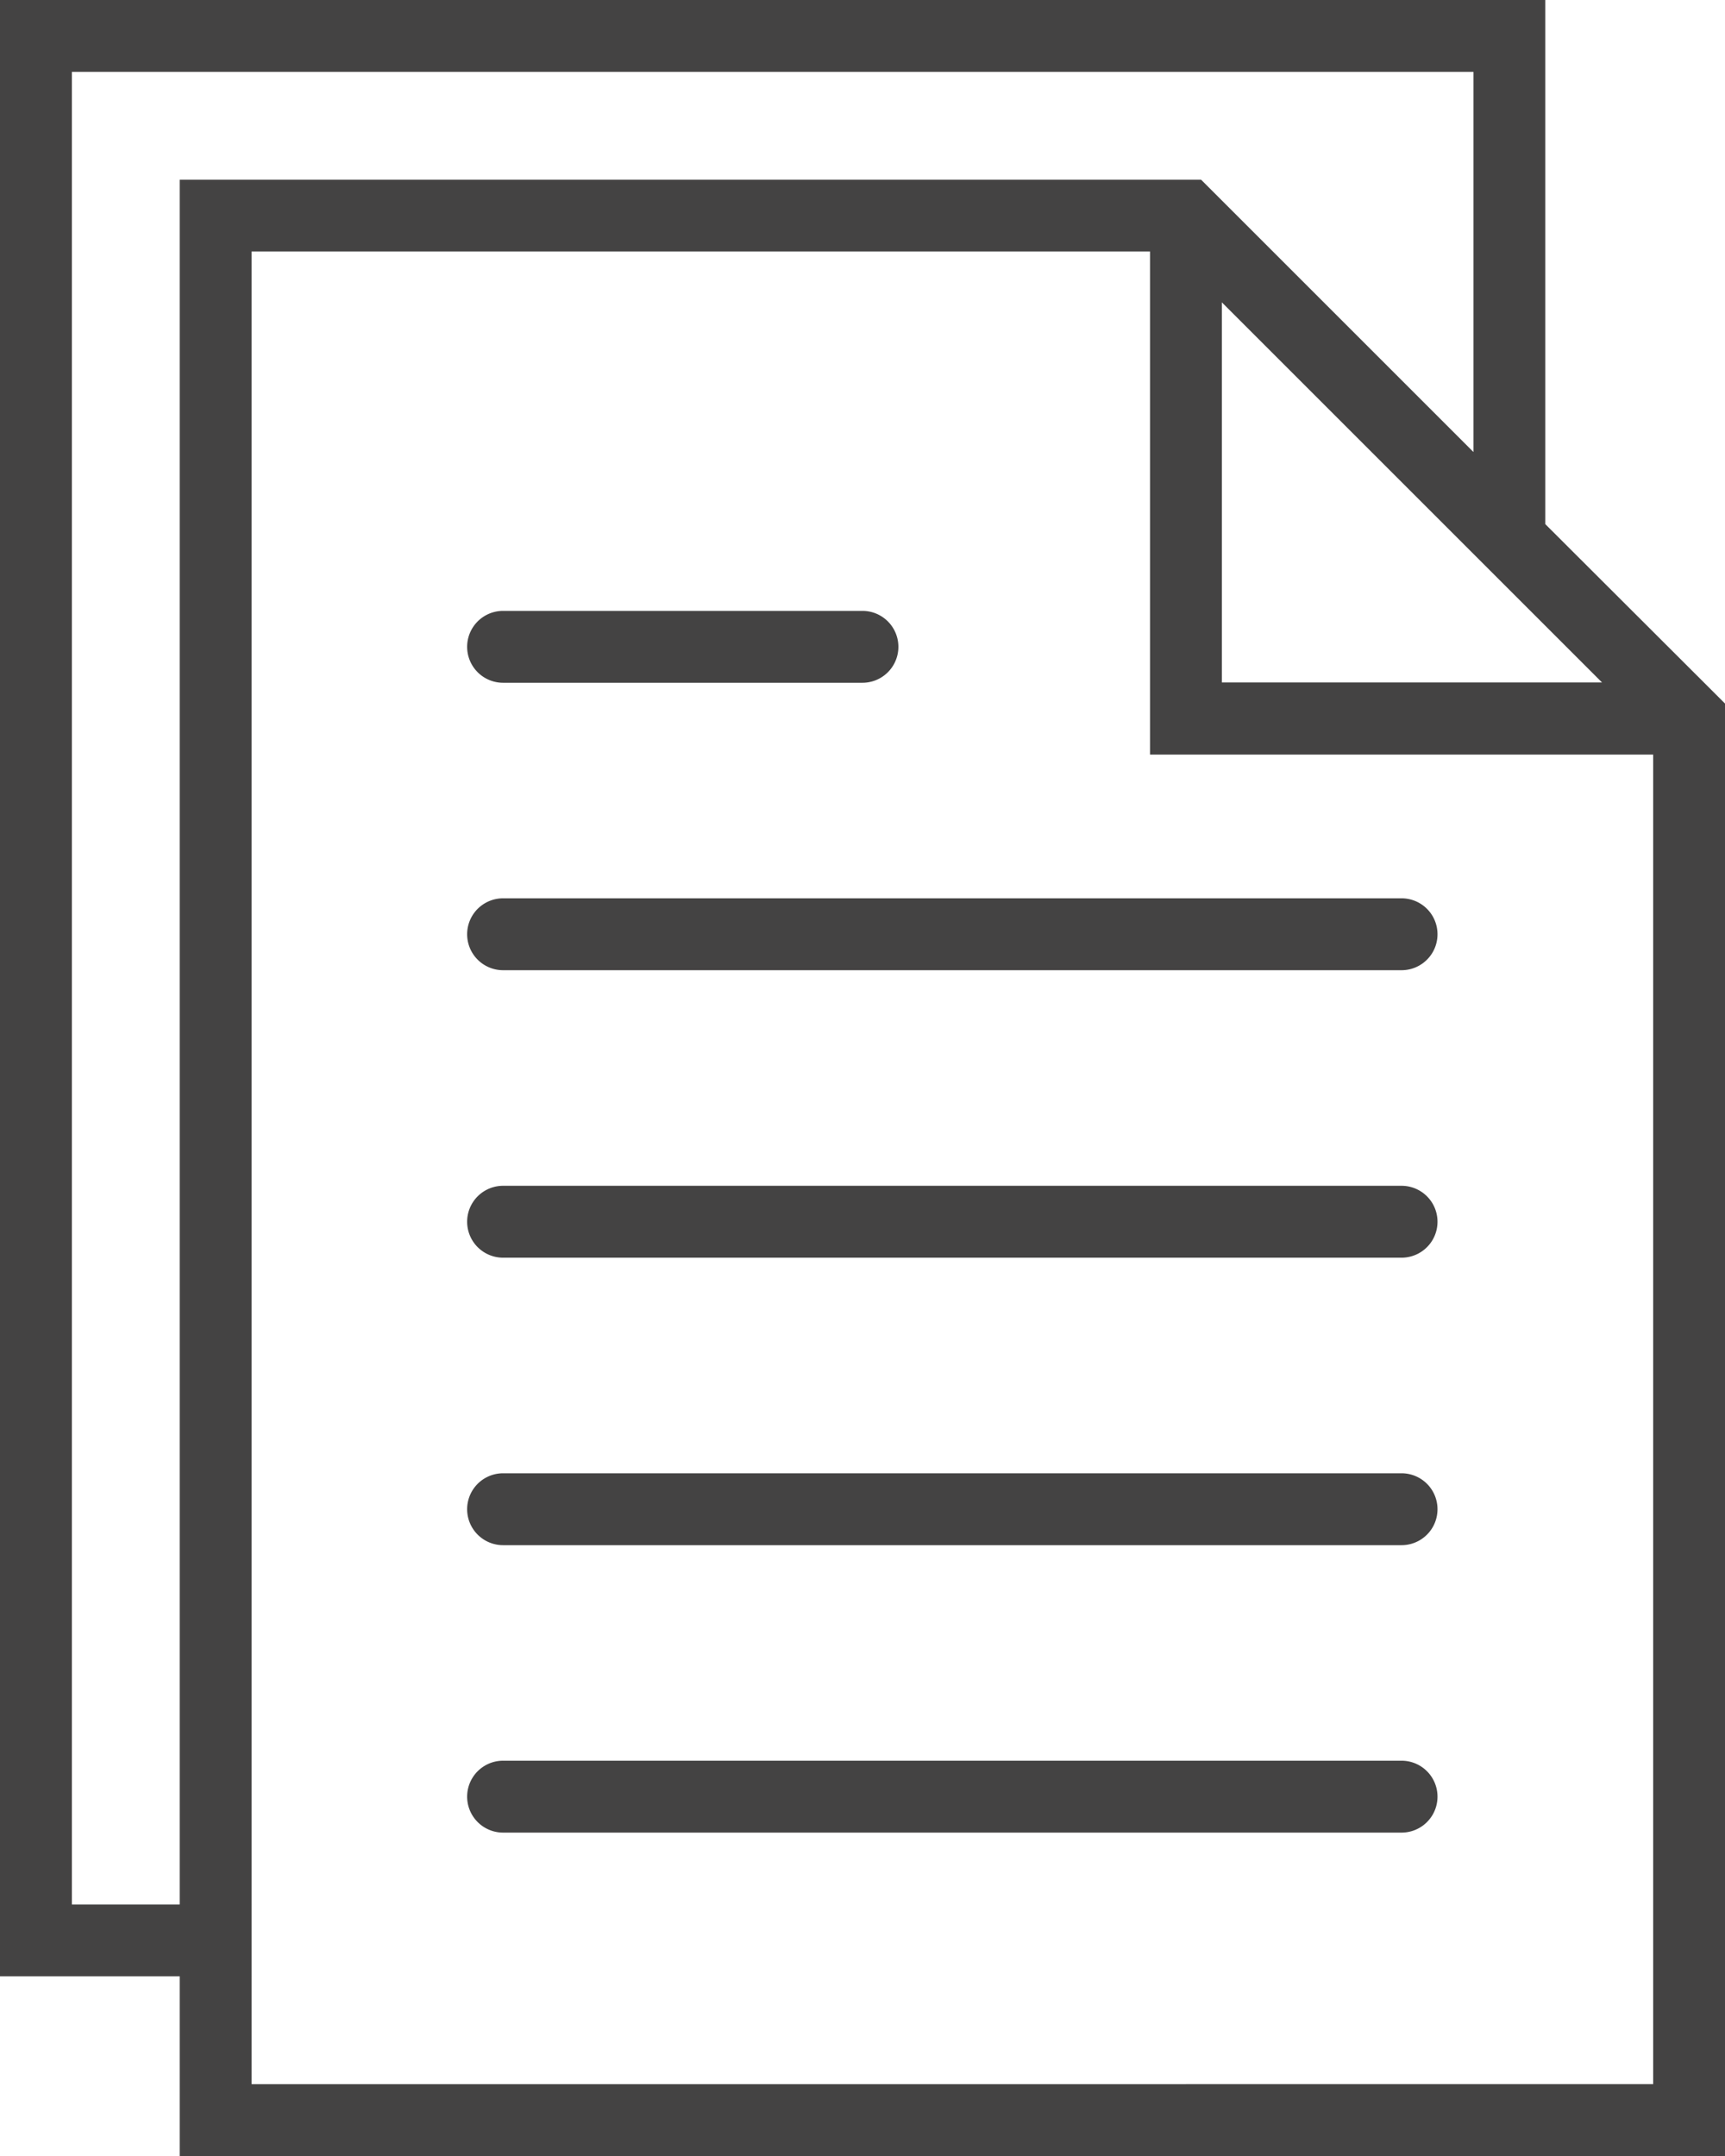
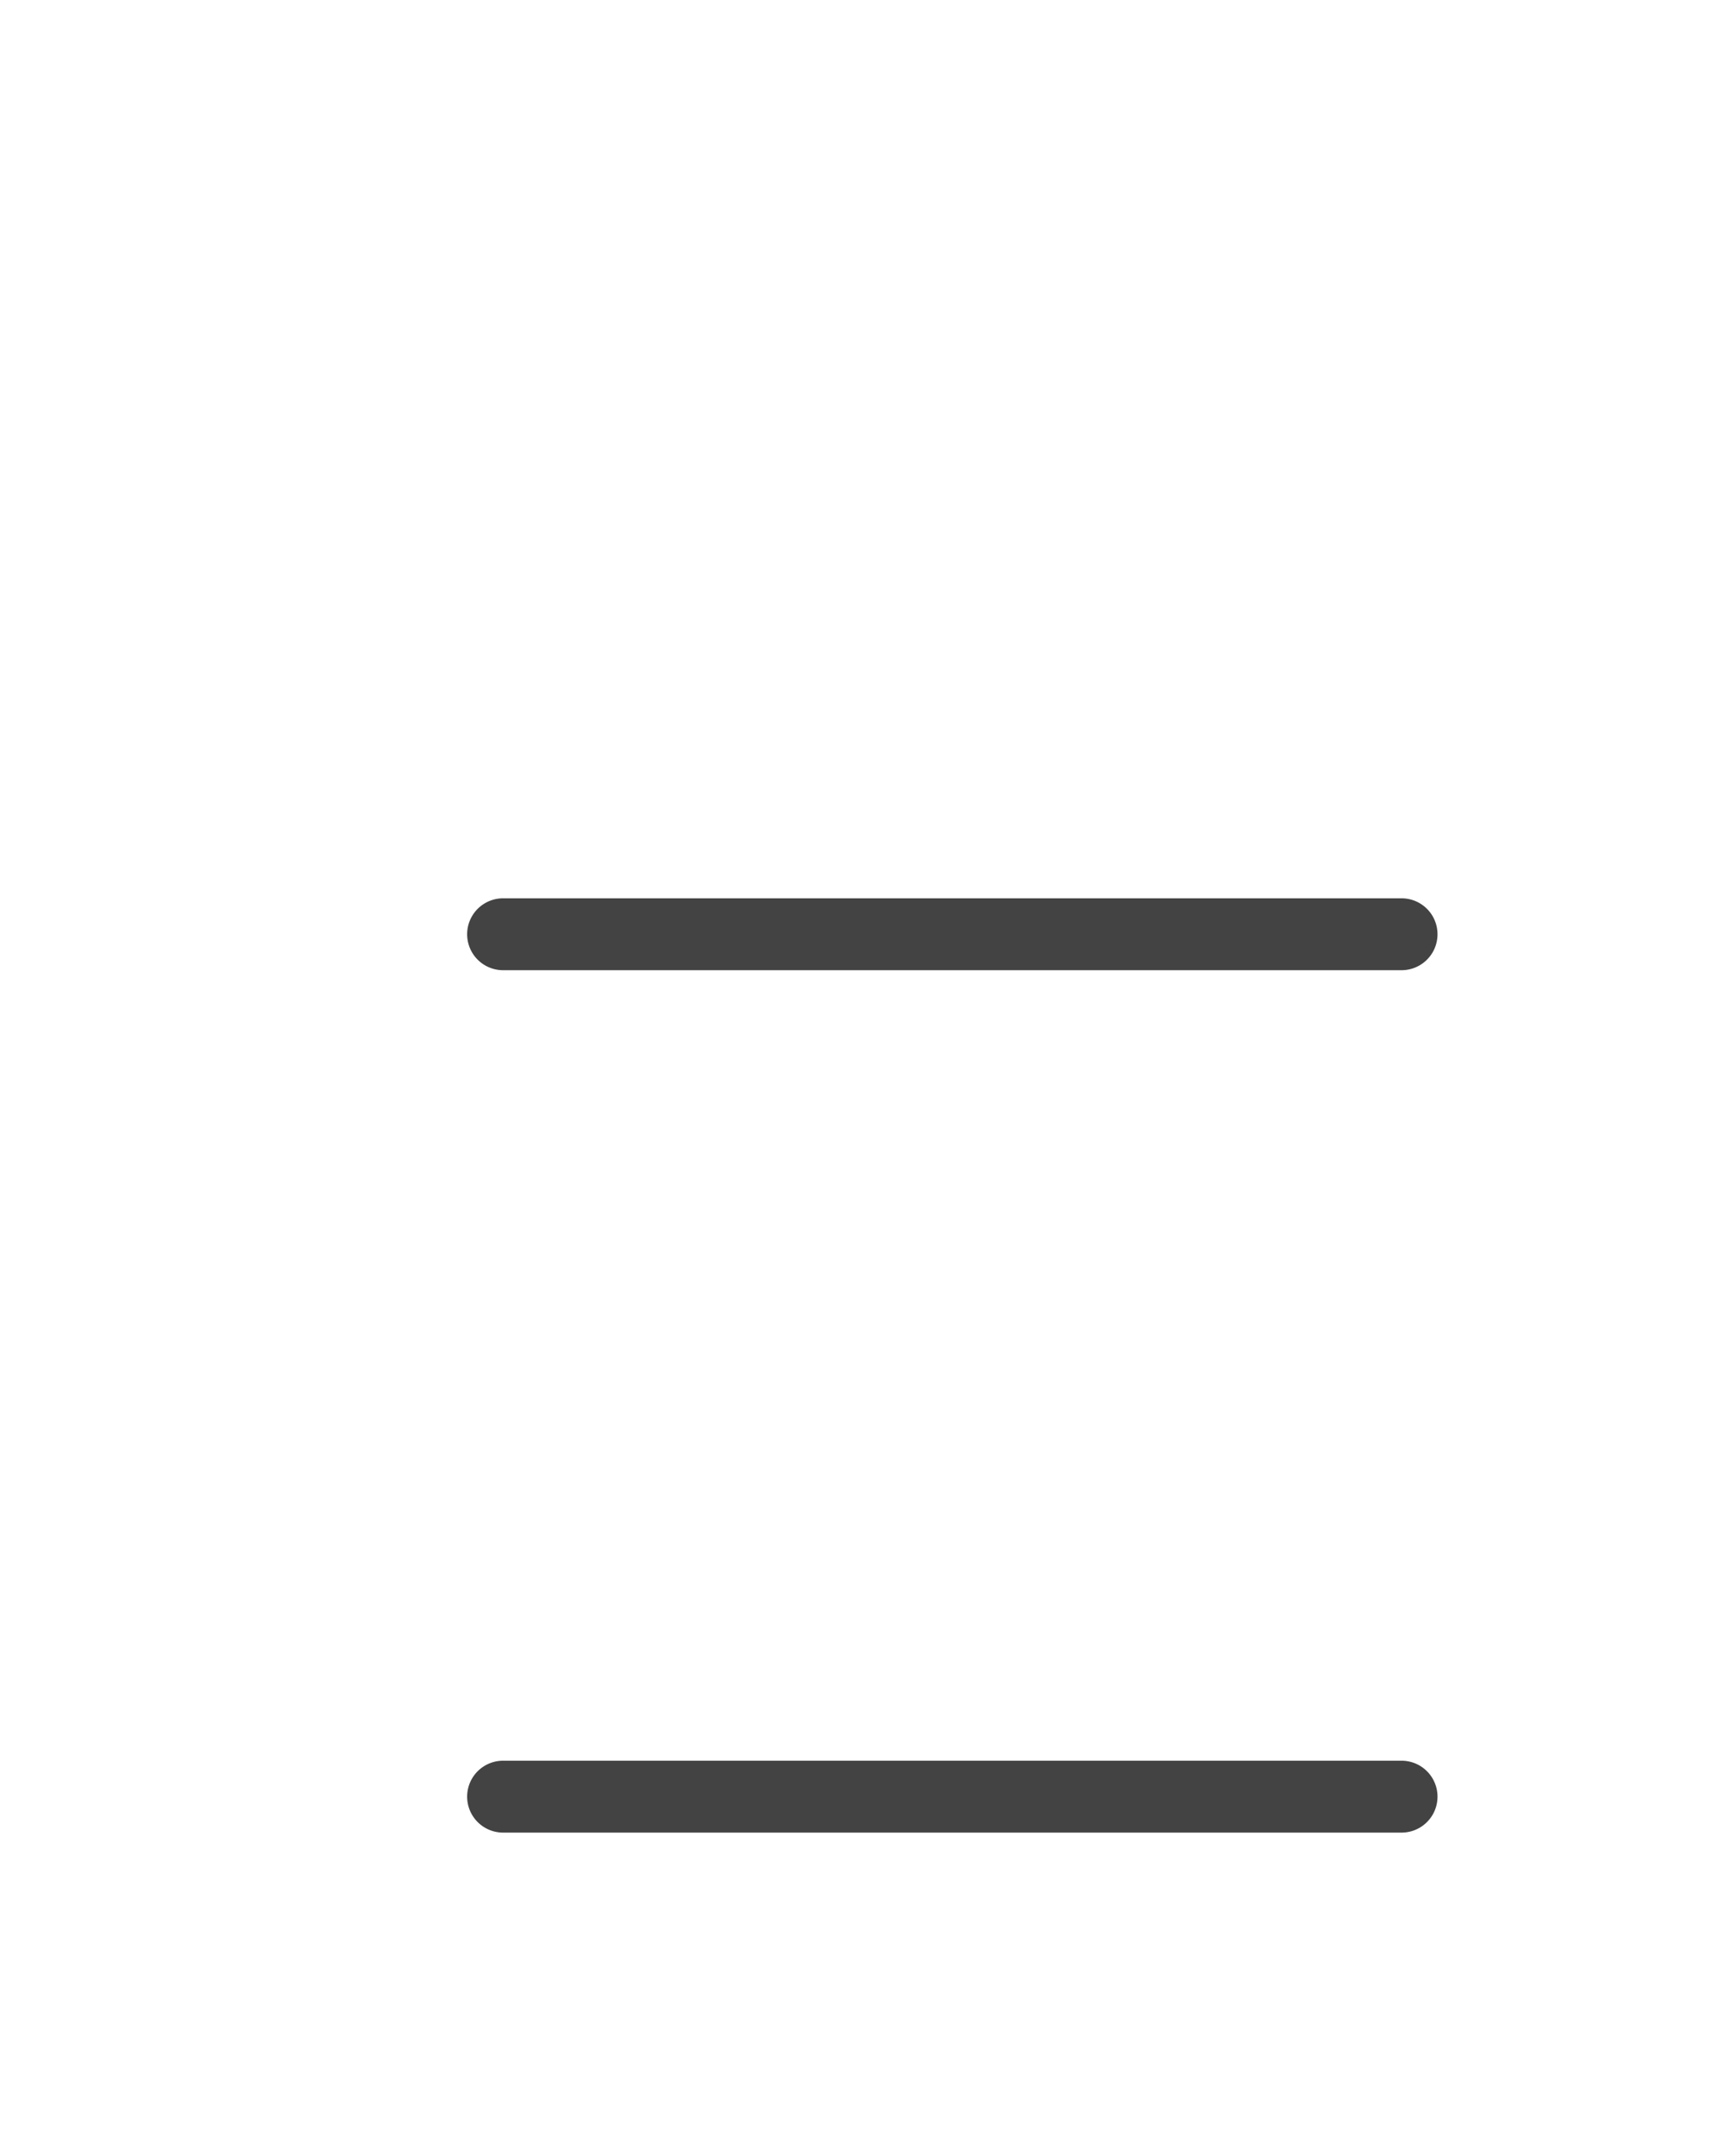
<svg xmlns="http://www.w3.org/2000/svg" width="30.4" height="38" viewBox="0 0 30.4 38">
  <g id="file" transform="translate(-6)">
    <path id="Path_1657" data-name="Path 1657" d="M35.467,25H19.633a.633.633,0,1,0,0,1.267H35.467a.633.633,0,0,0,0-1.267Z" transform="translate(-4.767 -9.167)" fill="#444343" />
-     <path id="Path_1658" data-name="Path 1658" d="M19.633,18.267h6.333a.633.633,0,1,0,0-1.267H19.633a.633.633,0,1,0,0,1.267Z" transform="translate(-4.767 -6.233)" fill="#444343" />
-     <path id="Path_1659" data-name="Path 1659" d="M35.467,33H19.633a.633.633,0,1,0,0,1.267H35.467a.633.633,0,0,0,0-1.267Z" transform="translate(-4.767 -12.1)" fill="#444343" />
-     <path id="Path_1660" data-name="Path 1660" d="M35.467,41H19.633a.633.633,0,1,0,0,1.267H35.467a.633.633,0,0,0,0-1.267Z" transform="translate(-4.767 -15.033)" fill="#444343" />
    <path id="Path_1661" data-name="Path 1661" d="M35.467,49H19.633a.633.633,0,1,0,0,1.267H35.467a.633.633,0,0,0,0-1.267Z" transform="translate(-4.767 -17.967)" fill="#444343" />
-     <path id="Path_1662" data-name="Path 1662" d="M33.233,9.238V0H6V34.833H9.167V38H36.4V12.4Zm-5.7-3.909,5.7,5.7,1,1h-6.7ZM7.267,33.567V1.267h24.7v6.7l-4.8-4.8h-18v30.4Zm3.167,3.167V4.433H26.267V13.3h8.867V36.733Z" fill="#444343" />
  </g>
</svg>